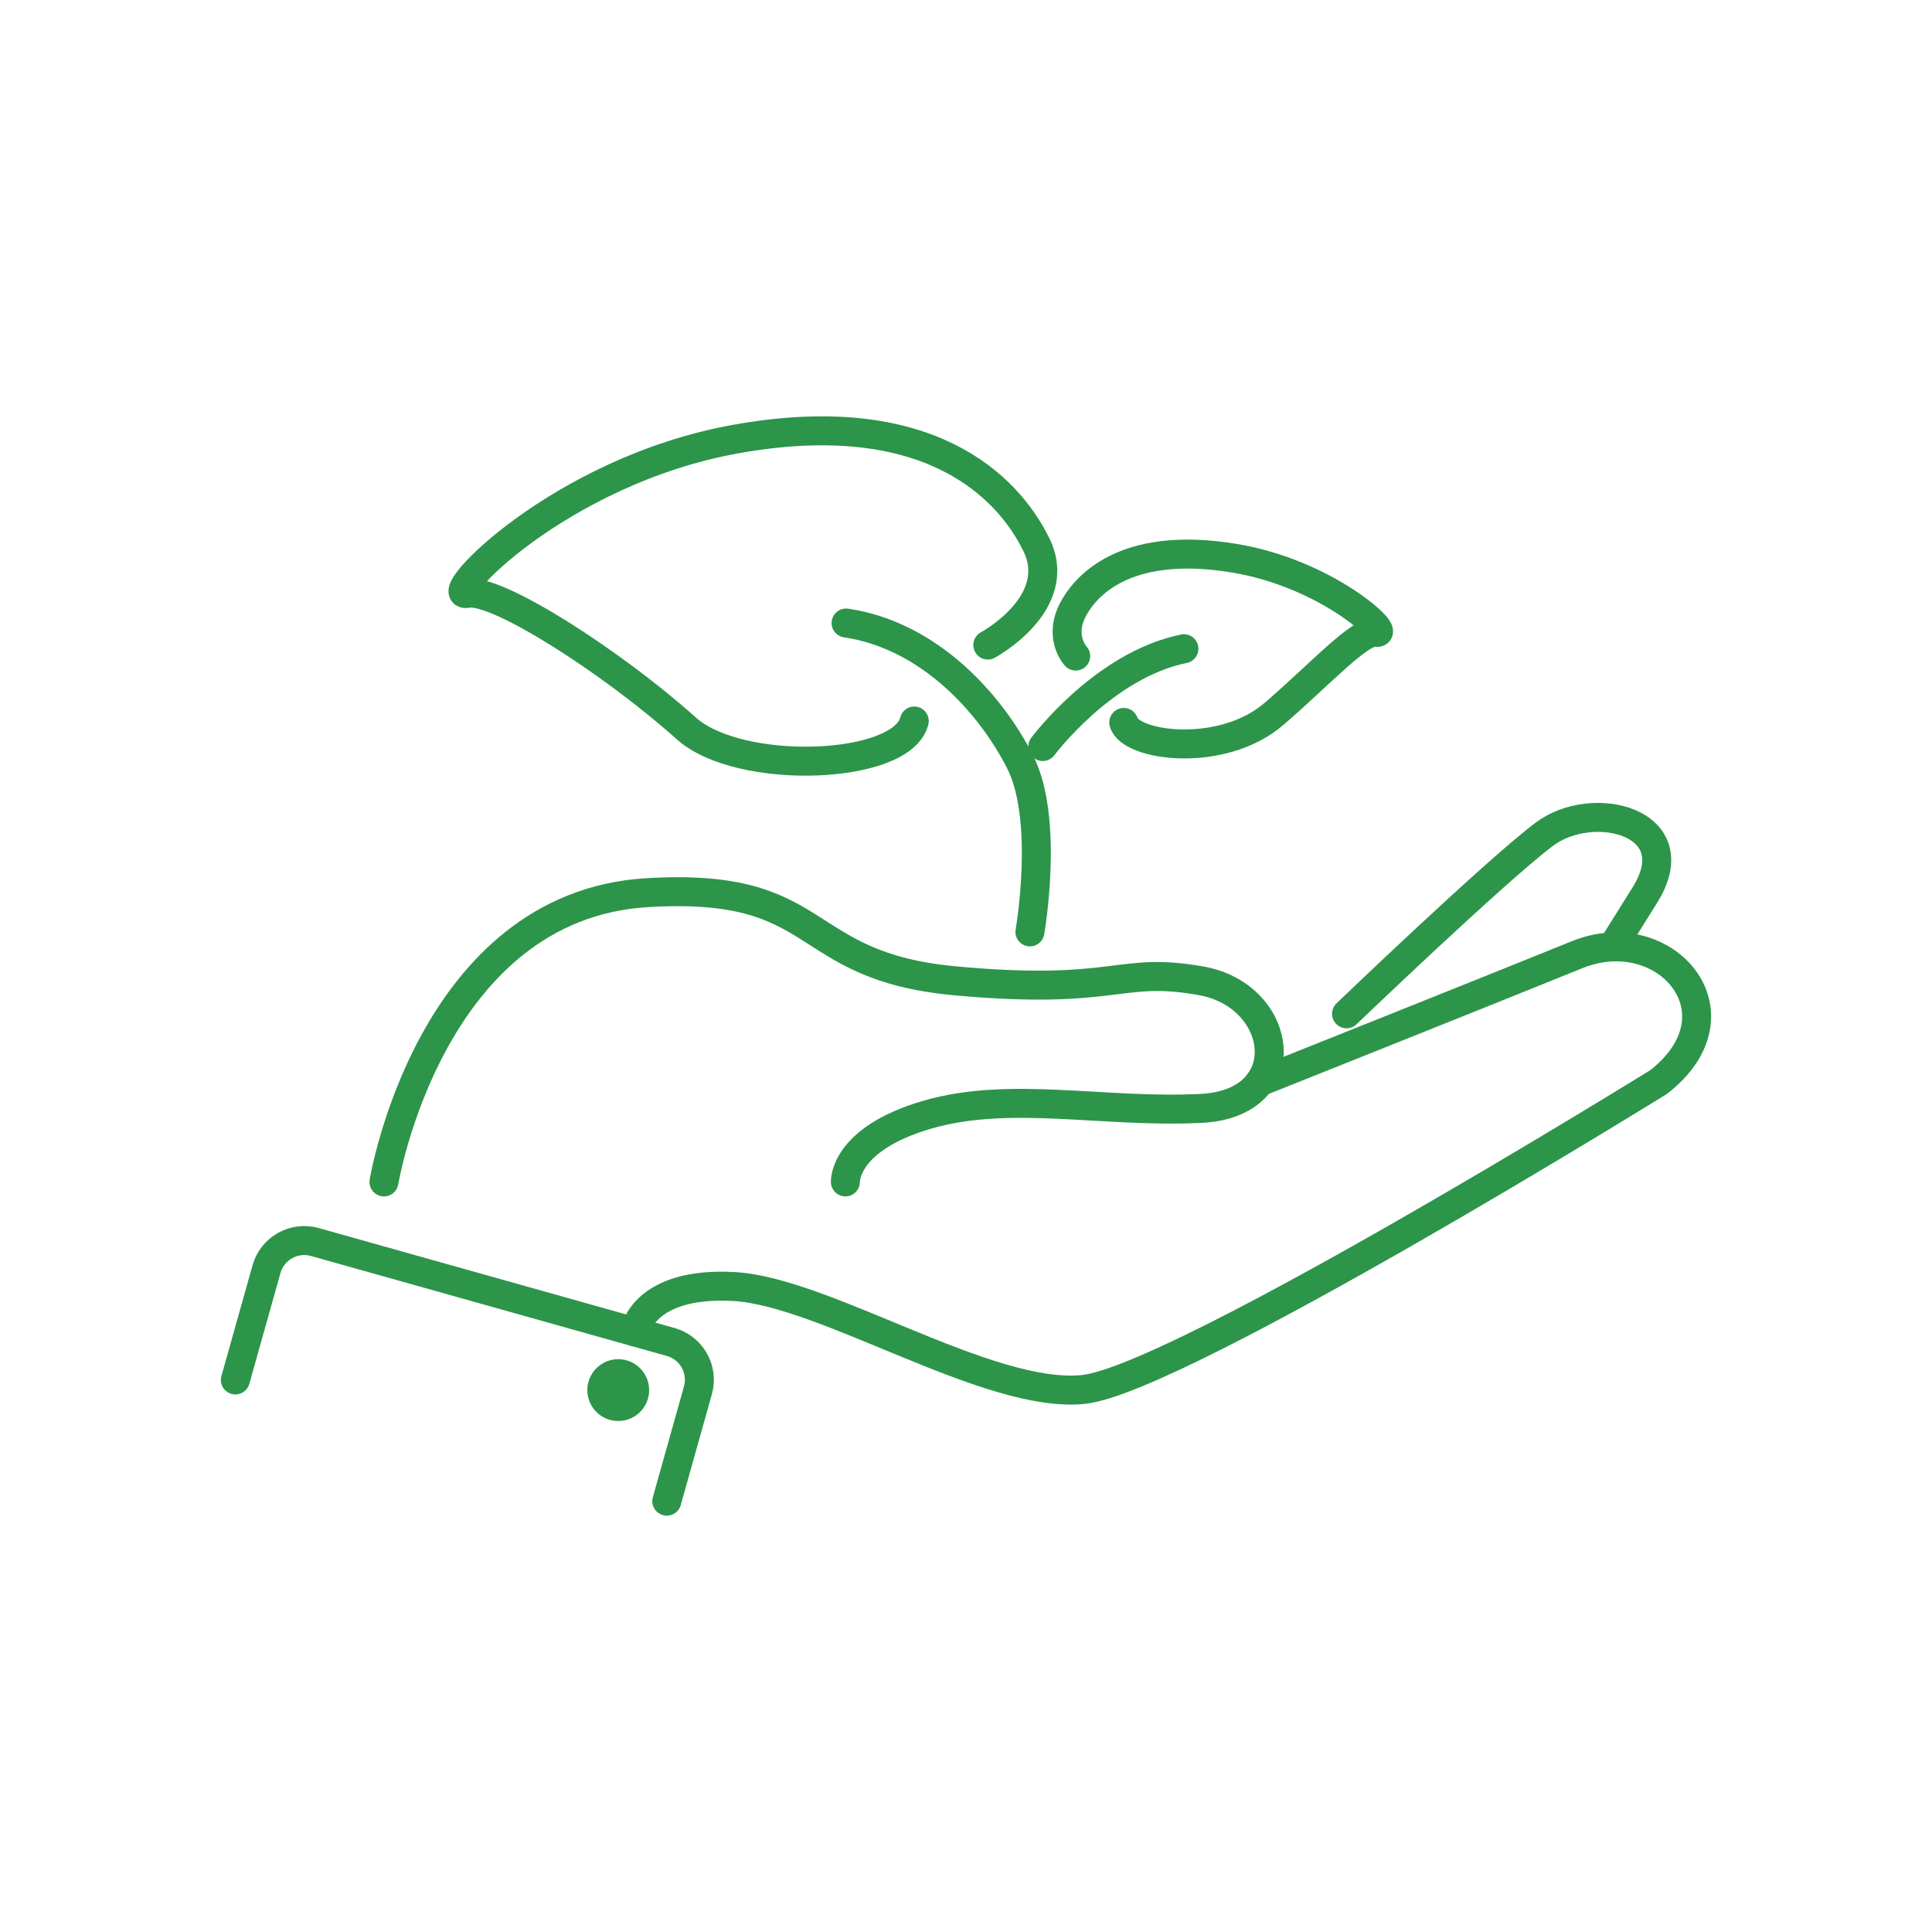
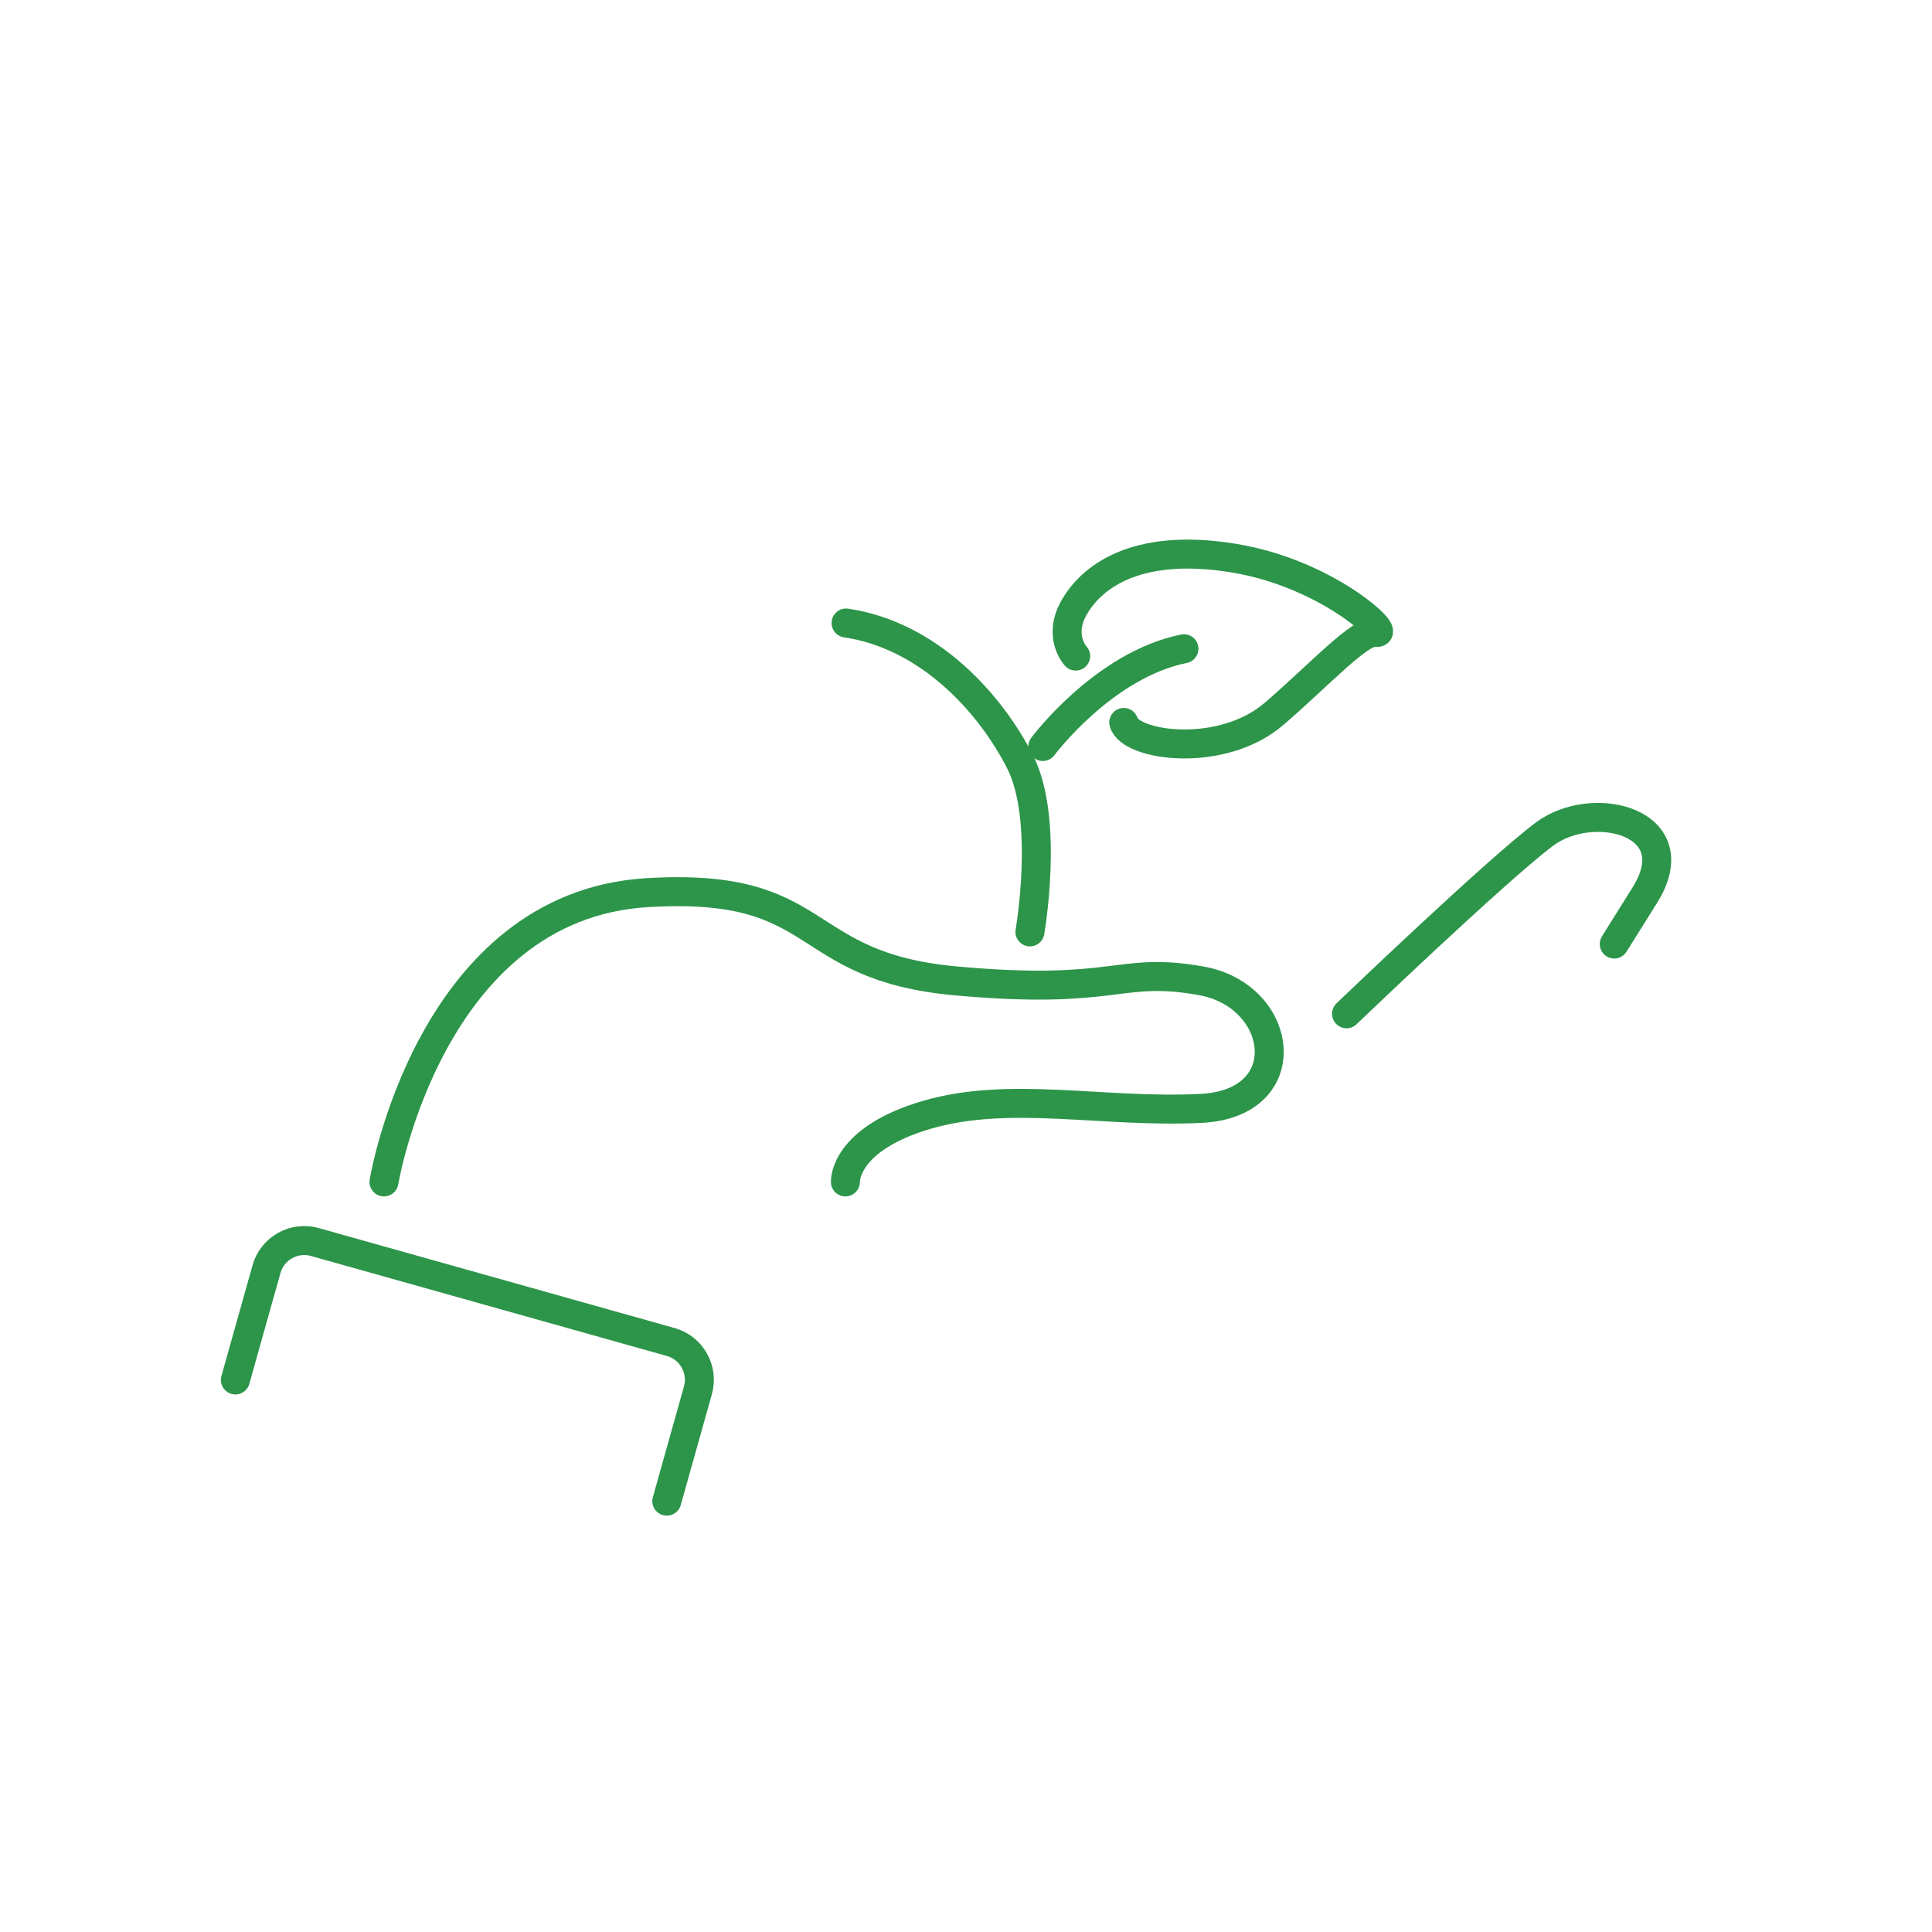
<svg xmlns="http://www.w3.org/2000/svg" version="1.0" x="0px" y="0px" width="100px" height="100px" viewBox="0 0 100 100" style="enable-background:new 0 0 100 100;" xml:space="preserve">
  <style type="text/css">
	.st0{display:none;}
	.st1{display:inline;fill:#5D5D5D;}
	.st2{fill:#FFFFFF;stroke:#000000;stroke-linecap:round;stroke-linejoin:round;stroke-miterlimit:10;}
	.st3{fill:#95CFA5;stroke:#000000;stroke-miterlimit:10;}
	.st4{fill:#95CFA5;}
	.st5{fill:none;stroke:#000000;stroke-linecap:round;stroke-linejoin:round;stroke-miterlimit:10;}
	.st6{fill:none;stroke:#000000;stroke-width:1.5;stroke-linecap:round;stroke-linejoin:round;stroke-miterlimit:10;}
	.st7{fill:#FFFFFF;stroke:#000000;stroke-miterlimit:10;}
	.st8{fill:none;stroke:#000000;stroke-width:2;stroke-linecap:round;stroke-linejoin:round;stroke-miterlimit:10;}
	.st9{fill:#2C9549;}
	.st10{fill:none;stroke:#2C9549;stroke-width:1.5;stroke-linecap:round;stroke-linejoin:round;stroke-miterlimit:10;}
	.st11{fill:none;stroke:#2C9549;stroke-width:1.5;stroke-linecap:round;stroke-linejoin:round;}
	.st12{fill:none;stroke:#000000;stroke-width:4;stroke-linecap:round;stroke-linejoin:round;}
	.st13{fill:none;stroke:#000000;stroke-width:1.5;stroke-miterlimit:10;}
	.st14{fill:#FFFFFF;}
	.st15{fill:none;stroke:#000000;stroke-miterlimit:10;}
	.st16{fill:#2E954A;}
	.st17{fill:#09AF94;stroke:#000000;stroke-width:1.5;stroke-linecap:round;stroke-linejoin:round;stroke-miterlimit:10;}
	.st18{fill:#FFFFFF;stroke:#000000;stroke-width:1.4;stroke-linecap:round;stroke-linejoin:round;stroke-miterlimit:10;}
	.st19{fill:none;stroke:#000000;stroke-width:1.4;stroke-linecap:round;stroke-linejoin:round;stroke-miterlimit:10;}
	.st20{fill:none;stroke:#000000;stroke-width:2;stroke-linecap:round;stroke-miterlimit:10;}
	.st21{fill:#00A4BE;}
	.st22{fill:#2C9549;stroke:#000000;stroke-width:1.5;stroke-miterlimit:10;}
	.st23{fill:none;stroke:#2C9549;stroke-width:3;stroke-linecap:round;stroke-linejoin:round;}
	.st24{fill:none;stroke:#FFFFFF;stroke-width:1.5;stroke-miterlimit:10;}
	.st25{fill:#2E954A;stroke:#000000;stroke-miterlimit:10;}
	.st26{fill:none;stroke:#2E954A;stroke-width:3;stroke-linecap:round;stroke-miterlimit:10;}
	.st27{fill:#F42A2A;}
	.st28{fill:#2C9549;stroke:#000000;stroke-linecap:round;stroke-linejoin:round;stroke-miterlimit:10;}
	.st29{fill:none;stroke:#000000;stroke-width:1.4;stroke-miterlimit:10;}
	.st30{fill:#F5FF5C;stroke:#000000;stroke-width:1.4;stroke-miterlimit:10;}
	.st31{fill:#2C9549;stroke:#000000;stroke-miterlimit:10;}
	.st32{fill:none;stroke:#000000;stroke-width:3;stroke-miterlimit:10;}
	.st33{fill:#F5FF5C;stroke:#000000;stroke-width:1.5;stroke-linecap:round;stroke-linejoin:round;stroke-miterlimit:10;}
	.st34{fill:#F42A2A;stroke:#000000;stroke-width:1.5;stroke-miterlimit:10;}
	.st35{fill:#00A4BE;stroke:#000000;stroke-miterlimit:10;}
	.st36{fill:#FDBC16;}
	.st37{fill:#FFFFFF;stroke:#000000;stroke-width:1.5;stroke-linecap:round;stroke-linejoin:round;stroke-miterlimit:10;}
	.st38{fill:#2C9549;stroke:#000000;stroke-width:1.5;stroke-linecap:round;stroke-linejoin:round;stroke-miterlimit:10;}
	.st39{fill:none;stroke:#2C9549;stroke-width:1.5;stroke-miterlimit:10;}
	.st40{fill:#2C9449;}
	.st41{fill:#B91A00;}
	.st42{fill:#09AF94;}
	.st43{fill:none;stroke:#09AF94;stroke-width:1.5;stroke-linecap:round;stroke-linejoin:round;stroke-miterlimit:10;}
	.st44{fill:#030202;}
	.st45{fill:#475993;}
	.st46{fill:none;stroke:#2C9549;stroke-width:2;stroke-linecap:round;stroke-linejoin:round;stroke-miterlimit:10;}
	.st47{display:inline;}
</style>
  <g id="Layer_4" class="st0">
</g>
  <g id="Layer_2">
</g>
  <g id="Layer_3">
</g>
  <g id="property_developer">
</g>
  <g id="bank">
-     <path class="st10" d="M51.129,33.388c0,0,4.008-2.157,2.511-5.202c-1.496-3.045-5.647-7.249-15.58-5.456   c-9.135,1.649-15.391,8.28-13.868,7.984c1.523-0.296,7.569,3.614,11.331,6.988c2.754,2.47,11.166,2.157,11.8-0.381" />
    <path class="st10" d="M55.678,33.958c0,0-0.916-0.979-0.12-2.445c0.797-1.466,3.006-3.49,8.294-2.626   c4.863,0.794,8.194,3.986,7.383,3.843c-0.811-0.143-2.868,2.131-5.282,4.212c-2.721,2.346-7.45,1.674-7.788,0.452" />
    <path class="st10" d="M53.309,48.234c0,0,1.015-5.794-0.508-8.797c-1.523-3.003-4.695-6.556-9.009-7.19" />
    <path class="st10" d="M19.874,61.176c0,0,2.368-14.295,13.619-14.972c9.376-0.564,7.613,3.806,15.987,4.568   s8.374-0.773,12.688-0.006s5.075,6.35,0,6.604c-5.075,0.254-9.897-0.93-14.211,0.338c-4.314,1.269-4.2,3.468-4.2,3.468" />
-     <path class="st10" d="M65.196,56.004c0,0,12.991-5.186,16.427-6.586c4.568-1.861,8.797,3.021,4.229,6.586   c0,0-24.869,15.407-29.775,15.914c-4.906,0.508-13.365-5.073-18.102-5.328S32.86,68.94,32.86,68.94" />
    <g>
      <path class="st10" d="M12.183,71.426l1.611-5.734c0.303-1.079,1.424-1.709,2.504-1.405l18.42,5.176    c1.079,0.303,1.709,1.424,1.405,2.504L34.513,77.7" />
    </g>
    <path class="st10" d="M53.975,38.64c0,0,3.135-4.217,7.305-5.061" />
    <path class="st10" d="M69.696,52.474c0,0,7.721-7.406,10.242-9.297s7.563-0.63,5.2,3.151c-1.585,2.535-1.585,2.535-1.585,2.535" />
-     <circle class="st9" cx="32" cy="71.951" r="1.6" />
  </g>
  <g id="guide" class="st0">
    <g class="st47">
-       <rect width="10" height="100" />
      <rect x="90" width="10" height="100" />
      <rect x="41.66" y="41.66" transform="matrix(2.638962e-011 -1 1 2.638962e-011 -41.66 141.66)" width="16.681" height="100" />
-       <rect x="41.84" y="-41.84" transform="matrix(2.697404e-011 -1 1 2.697404e-011 41.84 58.16)" width="16.319" height="100" />
    </g>
  </g>
</svg>